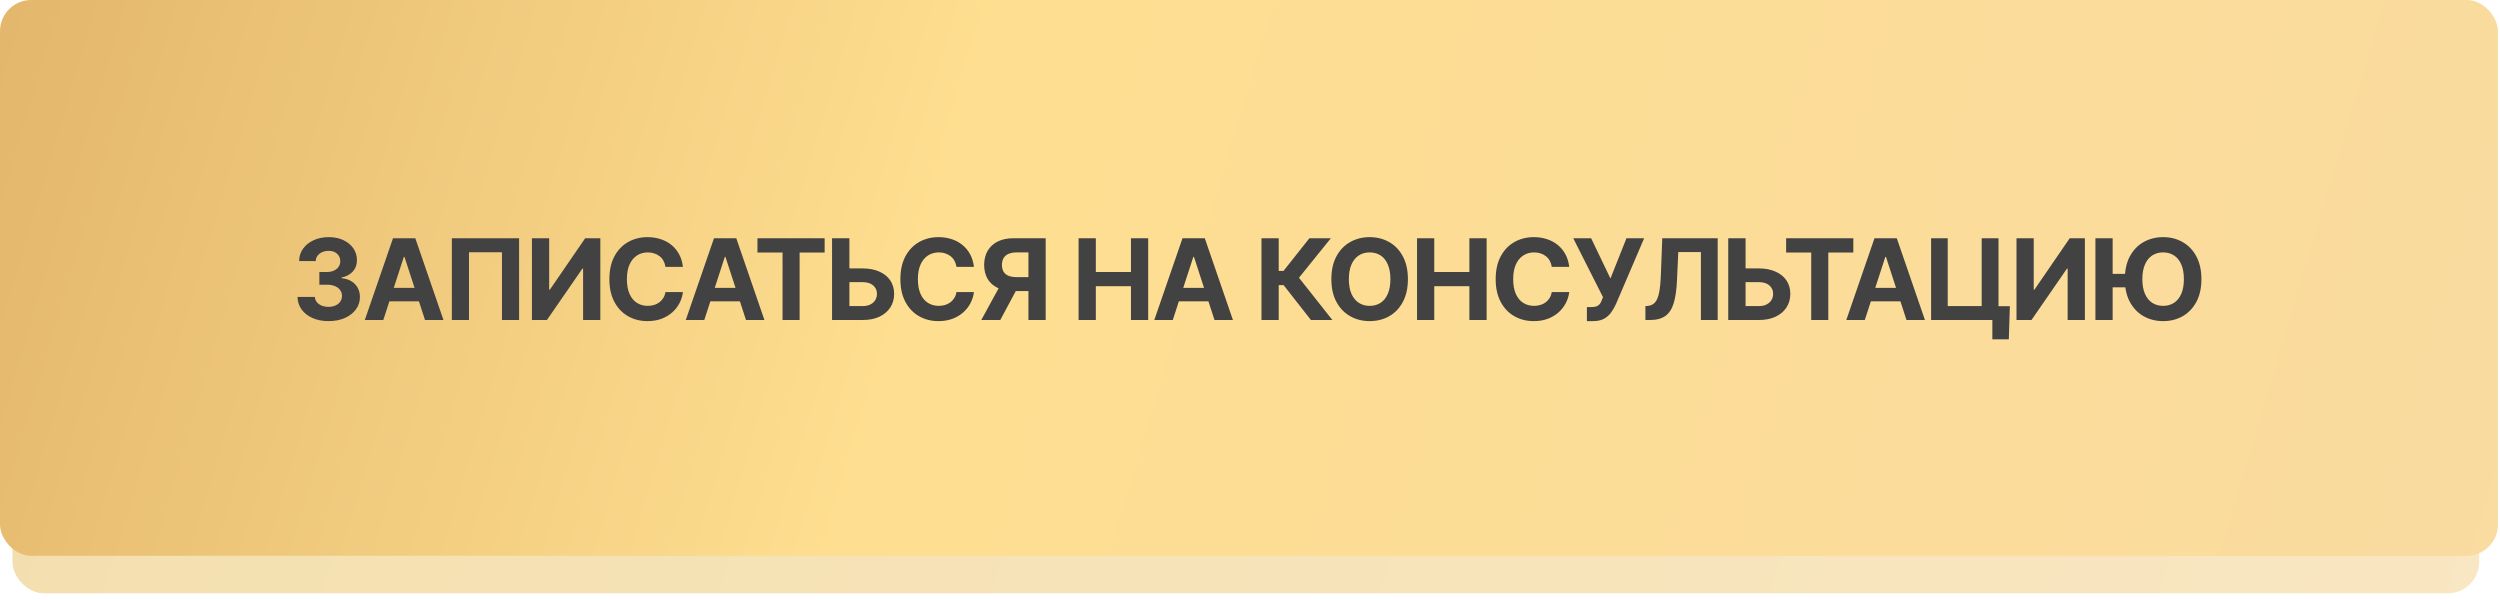
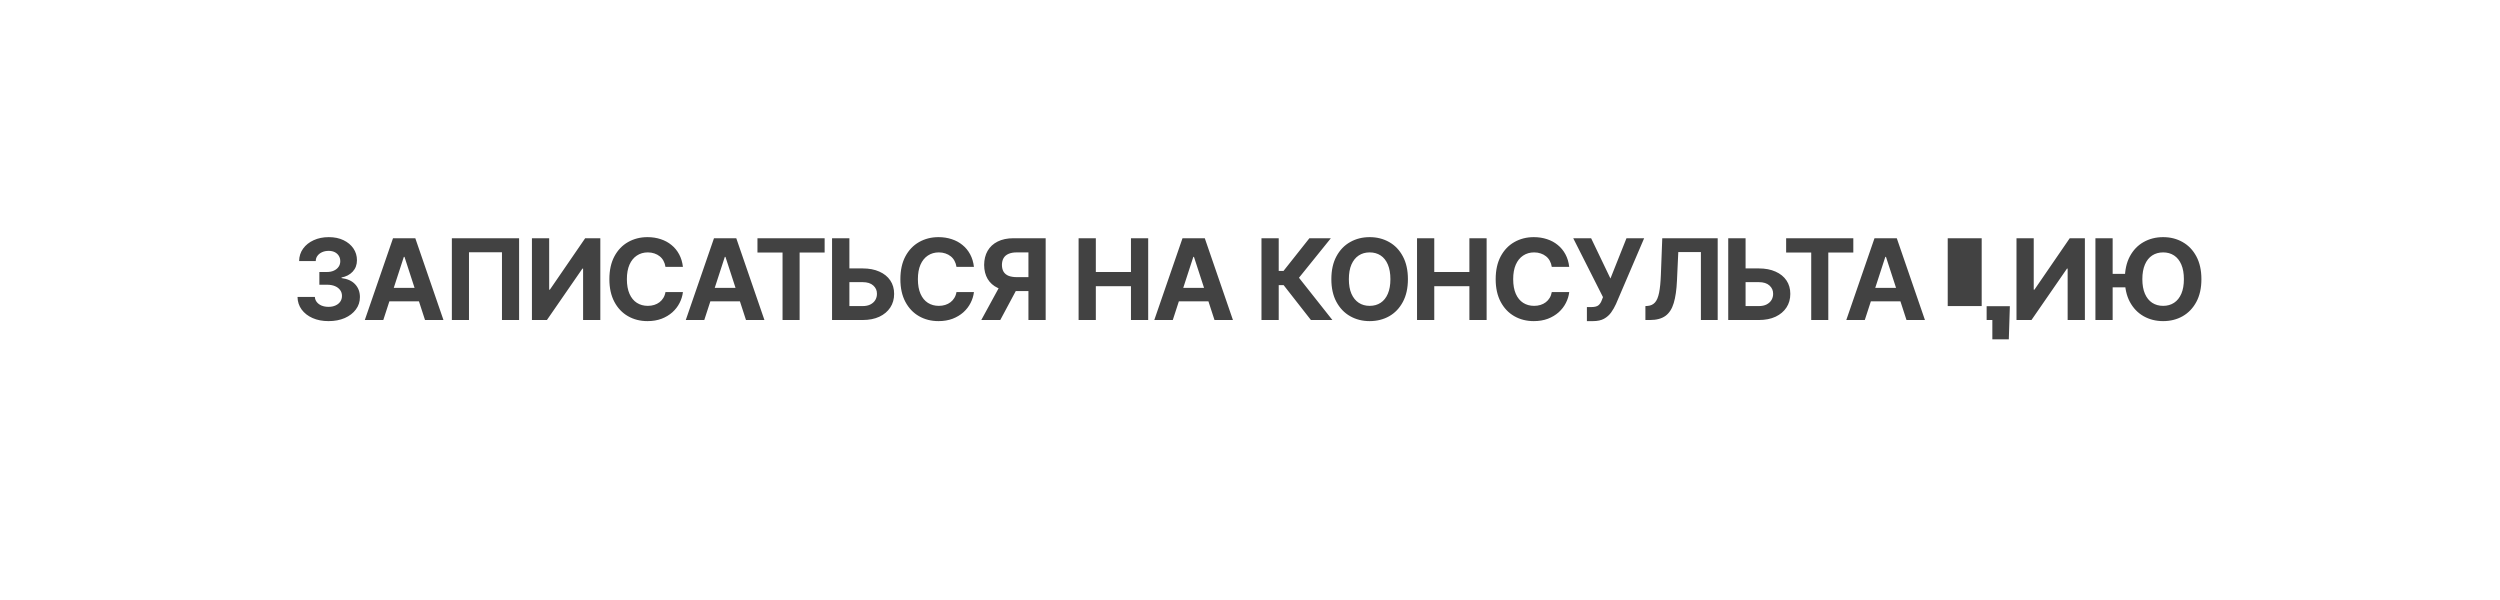
<svg xmlns="http://www.w3.org/2000/svg" width="325" height="78" viewBox="0 0 325 78" fill="none">
-   <rect opacity="0.6" x="1.623" y="7.306" width="320.671" height="69.817" rx="4.059" fill="url(#paint0_linear_144_487)" />
-   <rect width="324.73" height="72.252" rx="4.059" fill="url(#paint1_linear_144_487)" />
-   <path d="M42.709 41.745C41.928 41.745 41.236 41.612 40.632 41.345C40.033 41.079 39.559 40.71 39.212 40.239C38.865 39.764 38.687 39.217 38.677 38.598H40.932C40.946 38.855 41.032 39.081 41.189 39.276C41.346 39.471 41.555 39.623 41.817 39.733C42.083 39.837 42.38 39.89 42.709 39.89C43.051 39.89 43.353 39.83 43.615 39.711C43.881 39.592 44.088 39.426 44.235 39.212C44.383 38.998 44.457 38.75 44.457 38.47C44.457 38.179 44.378 37.927 44.221 37.713C44.064 37.495 43.841 37.323 43.55 37.2C43.26 37.076 42.913 37.014 42.509 37.014H41.517V35.359H42.509C42.851 35.359 43.151 35.299 43.408 35.18C43.665 35.062 43.867 34.897 44.014 34.688C44.162 34.479 44.235 34.236 44.235 33.96C44.235 33.689 44.171 33.454 44.043 33.254C43.919 33.054 43.745 32.897 43.522 32.783C43.298 32.669 43.034 32.612 42.73 32.612C42.421 32.612 42.14 32.666 41.888 32.776C41.636 32.885 41.434 33.04 41.282 33.24C41.129 33.435 41.051 33.668 41.046 33.939H38.884C38.894 33.325 39.067 32.785 39.405 32.319C39.743 31.853 40.199 31.489 40.775 31.227C41.355 30.961 42.009 30.828 42.737 30.828C43.474 30.828 44.117 30.961 44.663 31.227C45.215 31.494 45.643 31.853 45.948 32.305C46.252 32.757 46.404 33.263 46.404 33.825C46.404 34.419 46.219 34.916 45.848 35.316C45.477 35.711 44.994 35.963 44.4 36.072V36.151C45.18 36.251 45.772 36.522 46.176 36.964C46.585 37.407 46.79 37.958 46.79 38.62C46.79 39.224 46.614 39.761 46.262 40.232C45.915 40.703 45.434 41.074 44.821 41.345C44.207 41.612 43.503 41.745 42.709 41.745ZM49.829 41.602H47.425L51.092 30.971H53.989L57.65 41.602H55.252L52.584 33.397H52.498L49.829 41.602ZM49.687 37.421H55.373V39.176H49.687V37.421ZM67.482 30.971V41.602H65.256V32.797H60.968V41.602H58.741V30.971H67.482ZM69.151 30.971H71.392V37.656H71.485L76.073 30.971H78.042V41.602H75.802V34.916H75.716L71.099 41.602H69.151V30.971ZM84.171 41.745C83.229 41.745 82.385 41.531 81.638 41.103C80.891 40.675 80.301 40.054 79.869 39.24C79.436 38.427 79.219 37.445 79.219 36.294C79.219 35.133 79.436 34.146 79.869 33.332C80.306 32.514 80.898 31.893 81.645 31.47C82.397 31.042 83.239 30.828 84.171 30.828C84.79 30.828 85.363 30.916 85.891 31.092C86.419 31.263 86.885 31.515 87.289 31.848C87.698 32.176 88.031 32.581 88.288 33.061C88.545 33.537 88.709 34.082 88.78 34.695H86.511C86.469 34.405 86.383 34.143 86.255 33.91C86.131 33.677 85.967 33.48 85.762 33.318C85.562 33.156 85.332 33.033 85.07 32.947C84.813 32.857 84.53 32.812 84.221 32.812C83.679 32.812 83.201 32.949 82.787 33.225C82.378 33.496 82.059 33.891 81.831 34.41C81.607 34.923 81.495 35.551 81.495 36.294C81.495 37.05 81.61 37.687 81.838 38.206C82.066 38.719 82.385 39.107 82.794 39.369C83.203 39.63 83.676 39.761 84.214 39.761C84.514 39.761 84.792 39.721 85.049 39.64C85.306 39.559 85.534 39.443 85.734 39.29C85.933 39.138 86.1 38.953 86.233 38.734C86.371 38.51 86.464 38.256 86.511 37.97H88.78C88.723 38.46 88.578 38.931 88.345 39.383C88.117 39.835 87.805 40.239 87.41 40.596C87.016 40.948 86.547 41.229 86.005 41.438C85.463 41.642 84.851 41.745 84.171 41.745ZM91.556 41.602H89.151L92.819 30.971H95.716L99.376 41.602H96.979L94.31 33.397H94.225L91.556 41.602ZM91.413 37.421H97.1V39.176H91.413V37.421ZM98.47 32.826V30.971H107.203V32.826H103.95V41.602H101.731V32.826H98.47ZM109.608 34.895H112.141C112.983 34.895 113.708 35.033 114.317 35.309C114.931 35.58 115.404 35.963 115.737 36.458C116.07 36.952 116.237 37.535 116.237 38.206C116.237 38.876 116.07 39.466 115.737 39.975C115.404 40.484 114.931 40.884 114.317 41.174C113.708 41.459 112.983 41.602 112.141 41.602H108.167V30.971H110.421V39.79H112.141C112.545 39.79 112.885 39.718 113.161 39.576C113.442 39.428 113.654 39.233 113.796 38.991C113.939 38.743 114.008 38.474 114.003 38.184C114.008 37.761 113.849 37.404 113.525 37.114C113.207 36.824 112.745 36.679 112.141 36.679H109.608V34.895ZM122.002 41.745C121.06 41.745 120.216 41.531 119.469 41.103C118.722 40.675 118.132 40.054 117.699 39.24C117.266 38.427 117.05 37.445 117.05 36.294C117.05 35.133 117.266 34.146 117.699 33.332C118.137 32.514 118.729 31.893 119.476 31.47C120.228 31.042 121.07 30.828 122.002 30.828C122.62 30.828 123.193 30.916 123.721 31.092C124.249 31.263 124.716 31.515 125.12 31.848C125.529 32.176 125.862 32.581 126.119 33.061C126.376 33.537 126.54 34.082 126.611 34.695H124.342C124.299 34.405 124.214 34.143 124.085 33.91C123.962 33.677 123.798 33.48 123.593 33.318C123.393 33.156 123.163 33.033 122.901 32.947C122.644 32.857 122.361 32.812 122.052 32.812C121.51 32.812 121.031 32.949 120.618 33.225C120.209 33.496 119.89 33.891 119.662 34.41C119.438 34.923 119.326 35.551 119.326 36.294C119.326 37.05 119.44 37.687 119.669 38.206C119.897 38.719 120.216 39.107 120.625 39.369C121.034 39.63 121.507 39.761 122.045 39.761C122.344 39.761 122.623 39.721 122.88 39.64C123.136 39.559 123.365 39.443 123.564 39.29C123.764 39.138 123.931 38.953 124.064 38.734C124.202 38.51 124.295 38.256 124.342 37.97H126.611C126.554 38.46 126.409 38.931 126.176 39.383C125.948 39.835 125.636 40.239 125.241 40.596C124.846 40.948 124.378 41.229 123.836 41.438C123.293 41.642 122.682 41.745 122.002 41.745ZM135.937 41.602H133.696V32.812H132.184C131.751 32.812 131.392 32.876 131.106 33.004C130.821 33.128 130.607 33.311 130.464 33.554C130.326 33.791 130.255 34.089 130.25 34.446C130.255 34.797 130.326 35.09 130.464 35.323C130.607 35.556 130.819 35.732 131.099 35.851C131.385 35.965 131.741 36.025 132.17 36.029H134.61V37.835H131.806C130.992 37.835 130.295 37.702 129.715 37.435C129.139 37.164 128.699 36.774 128.395 36.265C128.095 35.756 127.943 35.15 127.938 34.446C127.943 33.741 128.093 33.13 128.388 32.612C128.688 32.093 129.12 31.691 129.686 31.406C130.257 31.116 130.947 30.971 131.756 30.971H135.937V41.602ZM130.207 36.764H132.626L130.036 41.602H127.567L130.207 36.764ZM140.218 41.602V30.971H142.458V35.359H147.025V30.971H149.265V41.602H147.025V37.207H142.458V41.602H140.218ZM152.462 41.602H150.057L153.725 30.971H156.622L160.282 41.602H157.885L155.216 33.397H155.131L152.462 41.602ZM152.319 37.421H158.006V39.176H152.319V37.421ZM170.421 41.602L166.875 37.071H166.233V41.602H163.992V30.971H166.233V35.223H166.854L170.222 30.971H173.011L168.866 36.108L173.211 41.602H170.421ZM178.056 41.745C177.114 41.745 176.267 41.531 175.516 41.103C174.764 40.675 174.17 40.054 173.732 39.24C173.294 38.427 173.076 37.445 173.076 36.294C173.076 35.133 173.294 34.146 173.732 33.332C174.17 32.514 174.764 31.893 175.516 31.47C176.267 31.042 177.114 30.828 178.056 30.828C178.998 30.828 179.844 31.042 180.596 31.47C181.348 31.893 181.94 32.514 182.373 33.332C182.81 34.146 183.029 35.133 183.029 36.294C183.029 37.449 182.81 38.434 182.373 39.247C181.94 40.061 181.348 40.682 180.596 41.11C179.844 41.533 178.998 41.745 178.056 41.745ZM178.056 39.761C178.603 39.761 179.079 39.628 179.483 39.362C179.887 39.095 180.199 38.705 180.418 38.191C180.641 37.673 180.753 37.04 180.753 36.294C180.753 35.542 180.641 34.907 180.418 34.388C180.199 33.87 179.887 33.477 179.483 33.211C179.079 32.945 178.603 32.812 178.056 32.812C177.514 32.812 177.04 32.945 176.636 33.211C176.232 33.477 175.915 33.87 175.687 34.388C175.463 34.907 175.352 35.542 175.352 36.294C175.352 37.04 175.463 37.673 175.687 38.191C175.915 38.705 176.232 39.095 176.636 39.362C177.04 39.628 177.514 39.761 178.056 39.761ZM184.214 41.602V30.971H186.454V35.359H191.021V30.971H193.261V41.602H191.021V37.207H186.454V41.602H184.214ZM199.39 41.745C198.448 41.745 197.604 41.531 196.857 41.103C196.11 40.675 195.521 40.054 195.088 39.24C194.655 38.427 194.438 37.445 194.438 36.294C194.438 35.133 194.655 34.146 195.088 33.332C195.525 32.514 196.117 31.893 196.864 31.47C197.616 31.042 198.458 30.828 199.39 30.828C200.009 30.828 200.582 30.916 201.11 31.092C201.638 31.263 202.104 31.515 202.508 31.848C202.917 32.176 203.25 32.581 203.507 33.061C203.764 33.537 203.928 34.082 203.999 34.695H201.731C201.688 34.405 201.602 34.143 201.474 33.91C201.35 33.677 201.186 33.48 200.981 33.318C200.782 33.156 200.551 33.033 200.289 32.947C200.032 32.857 199.749 32.812 199.44 32.812C198.898 32.812 198.42 32.949 198.006 33.225C197.597 33.496 197.278 33.891 197.05 34.41C196.826 34.923 196.714 35.551 196.714 36.294C196.714 37.05 196.829 37.687 197.057 38.206C197.285 38.719 197.604 39.107 198.013 39.369C198.422 39.63 198.895 39.761 199.433 39.761C199.733 39.761 200.011 39.721 200.268 39.64C200.525 39.559 200.753 39.443 200.953 39.29C201.153 39.138 201.319 38.953 201.452 38.734C201.59 38.51 201.683 38.256 201.731 37.97H203.999C203.942 38.46 203.797 38.931 203.564 39.383C203.336 39.835 203.024 40.239 202.63 40.596C202.235 40.948 201.766 41.229 201.224 41.438C200.682 41.642 200.07 41.745 199.39 41.745ZM206.297 41.745V39.918H206.875C207.303 39.918 207.612 39.84 207.803 39.683C207.998 39.521 208.147 39.285 208.252 38.976L208.388 38.627L204.52 30.971H206.846L209.358 36.208L211.442 30.971H213.739L210.079 39.519C209.903 39.909 209.693 40.275 209.451 40.617C209.208 40.955 208.899 41.229 208.523 41.438C208.152 41.642 207.674 41.745 207.089 41.745H206.297ZM213.903 41.602V39.79L214.21 39.768C214.595 39.735 214.907 39.587 215.145 39.326C215.383 39.064 215.561 38.643 215.68 38.063C215.799 37.478 215.877 36.693 215.915 35.708L216.094 30.971H223.3V41.602H221.117V32.769H218.177L218.006 36.479C217.954 37.668 217.813 38.641 217.585 39.397C217.361 40.149 217.002 40.705 216.507 41.067C216.013 41.424 215.34 41.602 214.488 41.602H213.903ZM226.111 34.895H228.644C229.486 34.895 230.212 35.033 230.821 35.309C231.434 35.58 231.908 35.963 232.241 36.458C232.574 36.952 232.74 37.535 232.74 38.206C232.74 38.876 232.574 39.466 232.241 39.975C231.908 40.484 231.434 40.884 230.821 41.174C230.212 41.459 229.486 41.602 228.644 41.602H224.67V30.971H226.925V39.79H228.644C229.049 39.79 229.389 39.718 229.665 39.576C229.945 39.428 230.157 39.233 230.3 38.991C230.443 38.743 230.511 38.474 230.507 38.184C230.511 37.761 230.352 37.404 230.029 37.114C229.71 36.824 229.249 36.679 228.644 36.679H226.111V34.895ZM232.198 32.826V30.971H240.931V32.826H237.678V41.602H235.459V32.826H232.198ZM242.422 41.602H240.018L243.685 30.971H246.582L250.243 41.602H247.845L245.177 33.397H245.091L242.422 41.602ZM242.28 37.421H247.967V39.176H242.28V37.421ZM261.281 39.804L261.145 44.114H259.005V41.602H258.263V39.804H261.281ZM251.042 41.602V30.971H253.204V39.79H257.62V30.971H259.804V41.602H251.042ZM262.144 30.971H264.385V37.656H264.477L269.065 30.971H271.035V41.602H268.794V34.916H268.709L264.092 41.602H262.144V30.971ZM276.928 35.601V37.349H273.539V35.601H276.928ZM274.645 30.971V41.602H272.405V30.971H274.645ZM281.209 41.745C280.268 41.745 279.418 41.531 278.662 41.103C277.911 40.675 277.316 40.054 276.878 39.24C276.445 38.427 276.229 37.445 276.229 36.294C276.229 35.133 276.445 34.146 276.878 33.332C277.316 32.514 277.911 31.893 278.662 31.47C279.418 31.042 280.268 30.828 281.209 30.828C282.151 30.828 282.996 31.042 283.742 31.47C284.494 31.893 285.089 32.514 285.526 33.332C285.964 34.146 286.183 35.133 286.183 36.294C286.183 37.449 285.964 38.434 285.526 39.247C285.089 40.061 284.494 40.682 283.742 41.11C282.996 41.533 282.151 41.745 281.209 41.745ZM281.209 39.761C281.752 39.761 282.225 39.628 282.629 39.362C283.034 39.095 283.348 38.705 283.571 38.191C283.795 37.673 283.906 37.04 283.906 36.294C283.906 35.542 283.795 34.907 283.571 34.388C283.348 33.87 283.034 33.477 282.629 33.211C282.225 32.945 281.752 32.812 281.209 32.812C280.667 32.812 280.191 32.945 279.782 33.211C279.378 33.477 279.064 33.87 278.841 34.388C278.617 34.907 278.505 35.542 278.505 36.294C278.505 37.04 278.617 37.673 278.841 38.191C279.064 38.705 279.378 39.095 279.782 39.362C280.191 39.628 280.667 39.761 281.209 39.761Z" fill="#424242" />
+   <path d="M42.709 41.745C41.928 41.745 41.236 41.612 40.632 41.345C40.033 41.079 39.559 40.71 39.212 40.239C38.865 39.764 38.687 39.217 38.677 38.598H40.932C40.946 38.855 41.032 39.081 41.189 39.276C41.346 39.471 41.555 39.623 41.817 39.733C42.083 39.837 42.38 39.89 42.709 39.89C43.051 39.89 43.353 39.83 43.615 39.711C43.881 39.592 44.088 39.426 44.235 39.212C44.383 38.998 44.457 38.75 44.457 38.47C44.457 38.179 44.378 37.927 44.221 37.713C44.064 37.495 43.841 37.323 43.55 37.2C43.26 37.076 42.913 37.014 42.509 37.014H41.517V35.359H42.509C42.851 35.359 43.151 35.299 43.408 35.18C43.665 35.062 43.867 34.897 44.014 34.688C44.162 34.479 44.235 34.236 44.235 33.96C44.235 33.689 44.171 33.454 44.043 33.254C43.919 33.054 43.745 32.897 43.522 32.783C43.298 32.669 43.034 32.612 42.73 32.612C42.421 32.612 42.14 32.666 41.888 32.776C41.636 32.885 41.434 33.04 41.282 33.24C41.129 33.435 41.051 33.668 41.046 33.939H38.884C38.894 33.325 39.067 32.785 39.405 32.319C39.743 31.853 40.199 31.489 40.775 31.227C41.355 30.961 42.009 30.828 42.737 30.828C43.474 30.828 44.117 30.961 44.663 31.227C45.215 31.494 45.643 31.853 45.948 32.305C46.252 32.757 46.404 33.263 46.404 33.825C46.404 34.419 46.219 34.916 45.848 35.316C45.477 35.711 44.994 35.963 44.4 36.072V36.151C45.18 36.251 45.772 36.522 46.176 36.964C46.585 37.407 46.79 37.958 46.79 38.62C46.79 39.224 46.614 39.761 46.262 40.232C45.915 40.703 45.434 41.074 44.821 41.345C44.207 41.612 43.503 41.745 42.709 41.745ZM49.829 41.602H47.425L51.092 30.971H53.989L57.65 41.602H55.252L52.584 33.397H52.498L49.829 41.602ZM49.687 37.421H55.373V39.176H49.687V37.421ZM67.482 30.971V41.602H65.256V32.797H60.968V41.602H58.741V30.971H67.482ZM69.151 30.971H71.392V37.656H71.485L76.073 30.971H78.042V41.602H75.802V34.916H75.716L71.099 41.602H69.151V30.971ZM84.171 41.745C83.229 41.745 82.385 41.531 81.638 41.103C80.891 40.675 80.301 40.054 79.869 39.24C79.436 38.427 79.219 37.445 79.219 36.294C79.219 35.133 79.436 34.146 79.869 33.332C80.306 32.514 80.898 31.893 81.645 31.47C82.397 31.042 83.239 30.828 84.171 30.828C84.79 30.828 85.363 30.916 85.891 31.092C86.419 31.263 86.885 31.515 87.289 31.848C87.698 32.176 88.031 32.581 88.288 33.061C88.545 33.537 88.709 34.082 88.78 34.695H86.511C86.469 34.405 86.383 34.143 86.255 33.91C86.131 33.677 85.967 33.48 85.762 33.318C85.562 33.156 85.332 33.033 85.07 32.947C84.813 32.857 84.53 32.812 84.221 32.812C83.679 32.812 83.201 32.949 82.787 33.225C82.378 33.496 82.059 33.891 81.831 34.41C81.607 34.923 81.495 35.551 81.495 36.294C81.495 37.05 81.61 37.687 81.838 38.206C82.066 38.719 82.385 39.107 82.794 39.369C83.203 39.63 83.676 39.761 84.214 39.761C84.514 39.761 84.792 39.721 85.049 39.64C85.306 39.559 85.534 39.443 85.734 39.29C85.933 39.138 86.1 38.953 86.233 38.734C86.371 38.51 86.464 38.256 86.511 37.97H88.78C88.723 38.46 88.578 38.931 88.345 39.383C88.117 39.835 87.805 40.239 87.41 40.596C87.016 40.948 86.547 41.229 86.005 41.438C85.463 41.642 84.851 41.745 84.171 41.745ZM91.556 41.602H89.151L92.819 30.971H95.716L99.376 41.602H96.979L94.31 33.397H94.225L91.556 41.602ZM91.413 37.421H97.1V39.176H91.413V37.421ZM98.47 32.826V30.971H107.203V32.826H103.95V41.602H101.731V32.826H98.47ZM109.608 34.895H112.141C112.983 34.895 113.708 35.033 114.317 35.309C114.931 35.58 115.404 35.963 115.737 36.458C116.07 36.952 116.237 37.535 116.237 38.206C116.237 38.876 116.07 39.466 115.737 39.975C115.404 40.484 114.931 40.884 114.317 41.174C113.708 41.459 112.983 41.602 112.141 41.602H108.167V30.971H110.421V39.79H112.141C112.545 39.79 112.885 39.718 113.161 39.576C113.442 39.428 113.654 39.233 113.796 38.991C113.939 38.743 114.008 38.474 114.003 38.184C114.008 37.761 113.849 37.404 113.525 37.114C113.207 36.824 112.745 36.679 112.141 36.679H109.608V34.895ZM122.002 41.745C121.06 41.745 120.216 41.531 119.469 41.103C118.722 40.675 118.132 40.054 117.699 39.24C117.266 38.427 117.05 37.445 117.05 36.294C117.05 35.133 117.266 34.146 117.699 33.332C118.137 32.514 118.729 31.893 119.476 31.47C120.228 31.042 121.07 30.828 122.002 30.828C122.62 30.828 123.193 30.916 123.721 31.092C124.249 31.263 124.716 31.515 125.12 31.848C125.529 32.176 125.862 32.581 126.119 33.061C126.376 33.537 126.54 34.082 126.611 34.695H124.342C124.299 34.405 124.214 34.143 124.085 33.91C123.962 33.677 123.798 33.48 123.593 33.318C123.393 33.156 123.163 33.033 122.901 32.947C122.644 32.857 122.361 32.812 122.052 32.812C121.51 32.812 121.031 32.949 120.618 33.225C120.209 33.496 119.89 33.891 119.662 34.41C119.438 34.923 119.326 35.551 119.326 36.294C119.326 37.05 119.44 37.687 119.669 38.206C119.897 38.719 120.216 39.107 120.625 39.369C121.034 39.63 121.507 39.761 122.045 39.761C122.344 39.761 122.623 39.721 122.88 39.64C123.136 39.559 123.365 39.443 123.564 39.29C123.764 39.138 123.931 38.953 124.064 38.734C124.202 38.51 124.295 38.256 124.342 37.97H126.611C126.554 38.46 126.409 38.931 126.176 39.383C125.948 39.835 125.636 40.239 125.241 40.596C124.846 40.948 124.378 41.229 123.836 41.438C123.293 41.642 122.682 41.745 122.002 41.745ZM135.937 41.602H133.696V32.812H132.184C131.751 32.812 131.392 32.876 131.106 33.004C130.821 33.128 130.607 33.311 130.464 33.554C130.326 33.791 130.255 34.089 130.25 34.446C130.255 34.797 130.326 35.09 130.464 35.323C130.607 35.556 130.819 35.732 131.099 35.851C131.385 35.965 131.741 36.025 132.17 36.029H134.61V37.835H131.806C130.992 37.835 130.295 37.702 129.715 37.435C129.139 37.164 128.699 36.774 128.395 36.265C128.095 35.756 127.943 35.15 127.938 34.446C127.943 33.741 128.093 33.13 128.388 32.612C128.688 32.093 129.12 31.691 129.686 31.406C130.257 31.116 130.947 30.971 131.756 30.971H135.937V41.602ZM130.207 36.764H132.626L130.036 41.602H127.567L130.207 36.764ZM140.218 41.602V30.971H142.458V35.359H147.025V30.971H149.265V41.602H147.025V37.207H142.458V41.602H140.218ZM152.462 41.602H150.057L153.725 30.971H156.622L160.282 41.602H157.885L155.216 33.397H155.131L152.462 41.602ZM152.319 37.421H158.006V39.176H152.319V37.421ZM170.421 41.602L166.875 37.071H166.233V41.602H163.992V30.971H166.233V35.223H166.854L170.222 30.971H173.011L168.866 36.108L173.211 41.602H170.421ZM178.056 41.745C177.114 41.745 176.267 41.531 175.516 41.103C174.764 40.675 174.17 40.054 173.732 39.24C173.294 38.427 173.076 37.445 173.076 36.294C173.076 35.133 173.294 34.146 173.732 33.332C174.17 32.514 174.764 31.893 175.516 31.47C176.267 31.042 177.114 30.828 178.056 30.828C178.998 30.828 179.844 31.042 180.596 31.47C181.348 31.893 181.94 32.514 182.373 33.332C182.81 34.146 183.029 35.133 183.029 36.294C183.029 37.449 182.81 38.434 182.373 39.247C181.94 40.061 181.348 40.682 180.596 41.11C179.844 41.533 178.998 41.745 178.056 41.745ZM178.056 39.761C178.603 39.761 179.079 39.628 179.483 39.362C179.887 39.095 180.199 38.705 180.418 38.191C180.641 37.673 180.753 37.04 180.753 36.294C180.753 35.542 180.641 34.907 180.418 34.388C180.199 33.87 179.887 33.477 179.483 33.211C179.079 32.945 178.603 32.812 178.056 32.812C177.514 32.812 177.04 32.945 176.636 33.211C176.232 33.477 175.915 33.87 175.687 34.388C175.463 34.907 175.352 35.542 175.352 36.294C175.352 37.04 175.463 37.673 175.687 38.191C175.915 38.705 176.232 39.095 176.636 39.362C177.04 39.628 177.514 39.761 178.056 39.761ZM184.214 41.602V30.971H186.454V35.359H191.021V30.971H193.261V41.602H191.021V37.207H186.454V41.602H184.214ZM199.39 41.745C198.448 41.745 197.604 41.531 196.857 41.103C196.11 40.675 195.521 40.054 195.088 39.24C194.655 38.427 194.438 37.445 194.438 36.294C194.438 35.133 194.655 34.146 195.088 33.332C195.525 32.514 196.117 31.893 196.864 31.47C197.616 31.042 198.458 30.828 199.39 30.828C200.009 30.828 200.582 30.916 201.11 31.092C201.638 31.263 202.104 31.515 202.508 31.848C202.917 32.176 203.25 32.581 203.507 33.061C203.764 33.537 203.928 34.082 203.999 34.695H201.731C201.688 34.405 201.602 34.143 201.474 33.91C201.35 33.677 201.186 33.48 200.981 33.318C200.782 33.156 200.551 33.033 200.289 32.947C200.032 32.857 199.749 32.812 199.44 32.812C198.898 32.812 198.42 32.949 198.006 33.225C197.597 33.496 197.278 33.891 197.05 34.41C196.826 34.923 196.714 35.551 196.714 36.294C196.714 37.05 196.829 37.687 197.057 38.206C197.285 38.719 197.604 39.107 198.013 39.369C198.422 39.63 198.895 39.761 199.433 39.761C199.733 39.761 200.011 39.721 200.268 39.64C200.525 39.559 200.753 39.443 200.953 39.29C201.153 39.138 201.319 38.953 201.452 38.734C201.59 38.51 201.683 38.256 201.731 37.97H203.999C203.942 38.46 203.797 38.931 203.564 39.383C203.336 39.835 203.024 40.239 202.63 40.596C202.235 40.948 201.766 41.229 201.224 41.438C200.682 41.642 200.07 41.745 199.39 41.745ZM206.297 41.745V39.918H206.875C207.303 39.918 207.612 39.84 207.803 39.683C207.998 39.521 208.147 39.285 208.252 38.976L208.388 38.627L204.52 30.971H206.846L209.358 36.208L211.442 30.971H213.739L210.079 39.519C209.903 39.909 209.693 40.275 209.451 40.617C209.208 40.955 208.899 41.229 208.523 41.438C208.152 41.642 207.674 41.745 207.089 41.745H206.297ZM213.903 41.602V39.79L214.21 39.768C214.595 39.735 214.907 39.587 215.145 39.326C215.383 39.064 215.561 38.643 215.68 38.063C215.799 37.478 215.877 36.693 215.915 35.708L216.094 30.971H223.3V41.602H221.117V32.769H218.177L218.006 36.479C217.954 37.668 217.813 38.641 217.585 39.397C217.361 40.149 217.002 40.705 216.507 41.067C216.013 41.424 215.34 41.602 214.488 41.602H213.903ZM226.111 34.895H228.644C229.486 34.895 230.212 35.033 230.821 35.309C231.434 35.58 231.908 35.963 232.241 36.458C232.574 36.952 232.74 37.535 232.74 38.206C232.74 38.876 232.574 39.466 232.241 39.975C231.908 40.484 231.434 40.884 230.821 41.174C230.212 41.459 229.486 41.602 228.644 41.602H224.67V30.971H226.925V39.79H228.644C229.049 39.79 229.389 39.718 229.665 39.576C229.945 39.428 230.157 39.233 230.3 38.991C230.443 38.743 230.511 38.474 230.507 38.184C230.511 37.761 230.352 37.404 230.029 37.114C229.71 36.824 229.249 36.679 228.644 36.679H226.111V34.895ZM232.198 32.826V30.971H240.931V32.826H237.678V41.602H235.459V32.826H232.198ZM242.422 41.602H240.018L243.685 30.971H246.582L250.243 41.602H247.845L245.177 33.397H245.091L242.422 41.602ZM242.28 37.421H247.967V39.176H242.28V37.421ZM261.281 39.804L261.145 44.114H259.005V41.602H258.263V39.804H261.281ZM251.042 41.602V30.971H253.204V39.79H257.62V30.971H259.804H251.042ZM262.144 30.971H264.385V37.656H264.477L269.065 30.971H271.035V41.602H268.794V34.916H268.709L264.092 41.602H262.144V30.971ZM276.928 35.601V37.349H273.539V35.601H276.928ZM274.645 30.971V41.602H272.405V30.971H274.645ZM281.209 41.745C280.268 41.745 279.418 41.531 278.662 41.103C277.911 40.675 277.316 40.054 276.878 39.24C276.445 38.427 276.229 37.445 276.229 36.294C276.229 35.133 276.445 34.146 276.878 33.332C277.316 32.514 277.911 31.893 278.662 31.47C279.418 31.042 280.268 30.828 281.209 30.828C282.151 30.828 282.996 31.042 283.742 31.47C284.494 31.893 285.089 32.514 285.526 33.332C285.964 34.146 286.183 35.133 286.183 36.294C286.183 37.449 285.964 38.434 285.526 39.247C285.089 40.061 284.494 40.682 283.742 41.11C282.996 41.533 282.151 41.745 281.209 41.745ZM281.209 39.761C281.752 39.761 282.225 39.628 282.629 39.362C283.034 39.095 283.348 38.705 283.571 38.191C283.795 37.673 283.906 37.04 283.906 36.294C283.906 35.542 283.795 34.907 283.571 34.388C283.348 33.87 283.034 33.477 282.629 33.211C282.225 32.945 281.752 32.812 281.209 32.812C280.667 32.812 280.191 32.945 279.782 33.211C279.378 33.477 279.064 33.87 278.841 34.388C278.617 34.907 278.505 35.542 278.505 36.294C278.505 37.04 278.617 37.673 278.841 38.191C279.064 38.705 279.378 39.095 279.782 39.362C280.191 39.628 280.667 39.761 281.209 39.761Z" fill="#424242" />
  <defs>
    <linearGradient id="paint0_linear_144_487" x1="-314.773" y1="-113.108" x2="428.852" y2="133.698" gradientUnits="userSpaceOnUse">
      <stop stop-color="#C58B44" />
      <stop offset="0.485" stop-color="#EDCC7C" />
      <stop offset="1" stop-color="#F8DAA5" />
    </linearGradient>
    <linearGradient id="paint1_linear_144_487" x1="-129.486" y1="-43.027" x2="385.377" y2="110.267" gradientUnits="userSpaceOnUse">
      <stop stop-color="#C58B44" />
      <stop offset="0.485" stop-color="#FEDE90" />
      <stop offset="1" stop-color="#F8DAA5" />
    </linearGradient>
  </defs>
</svg>